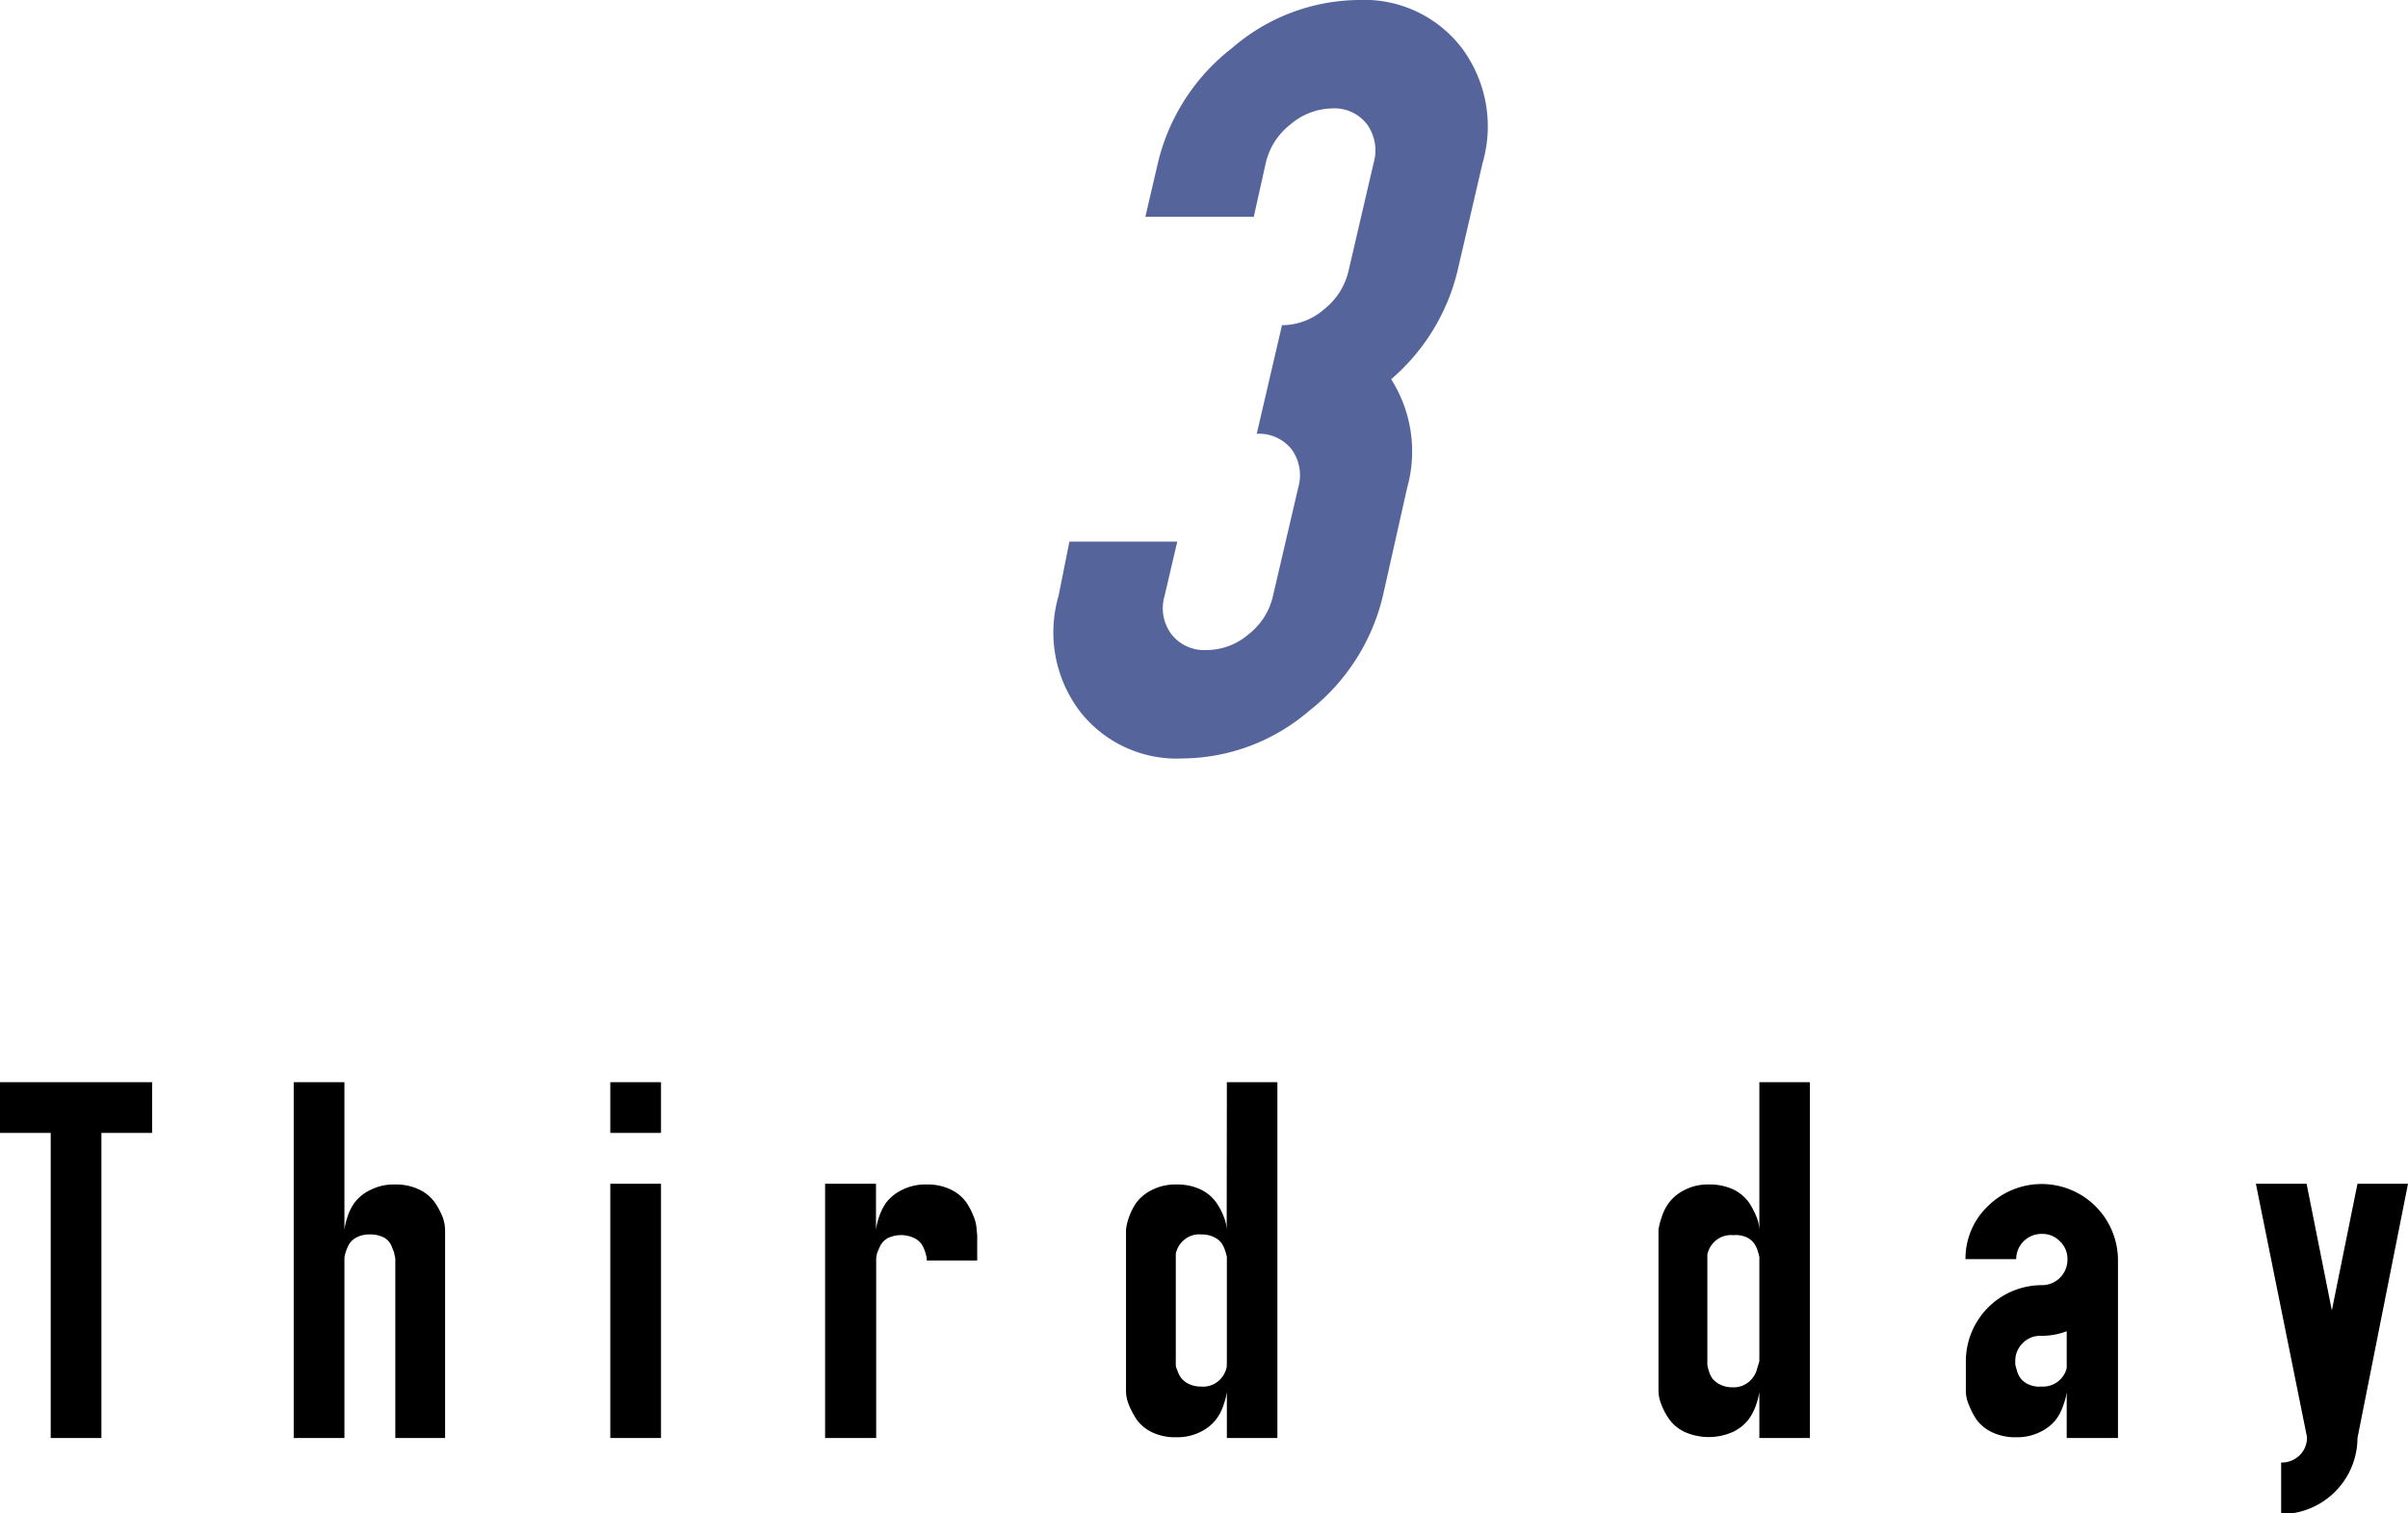
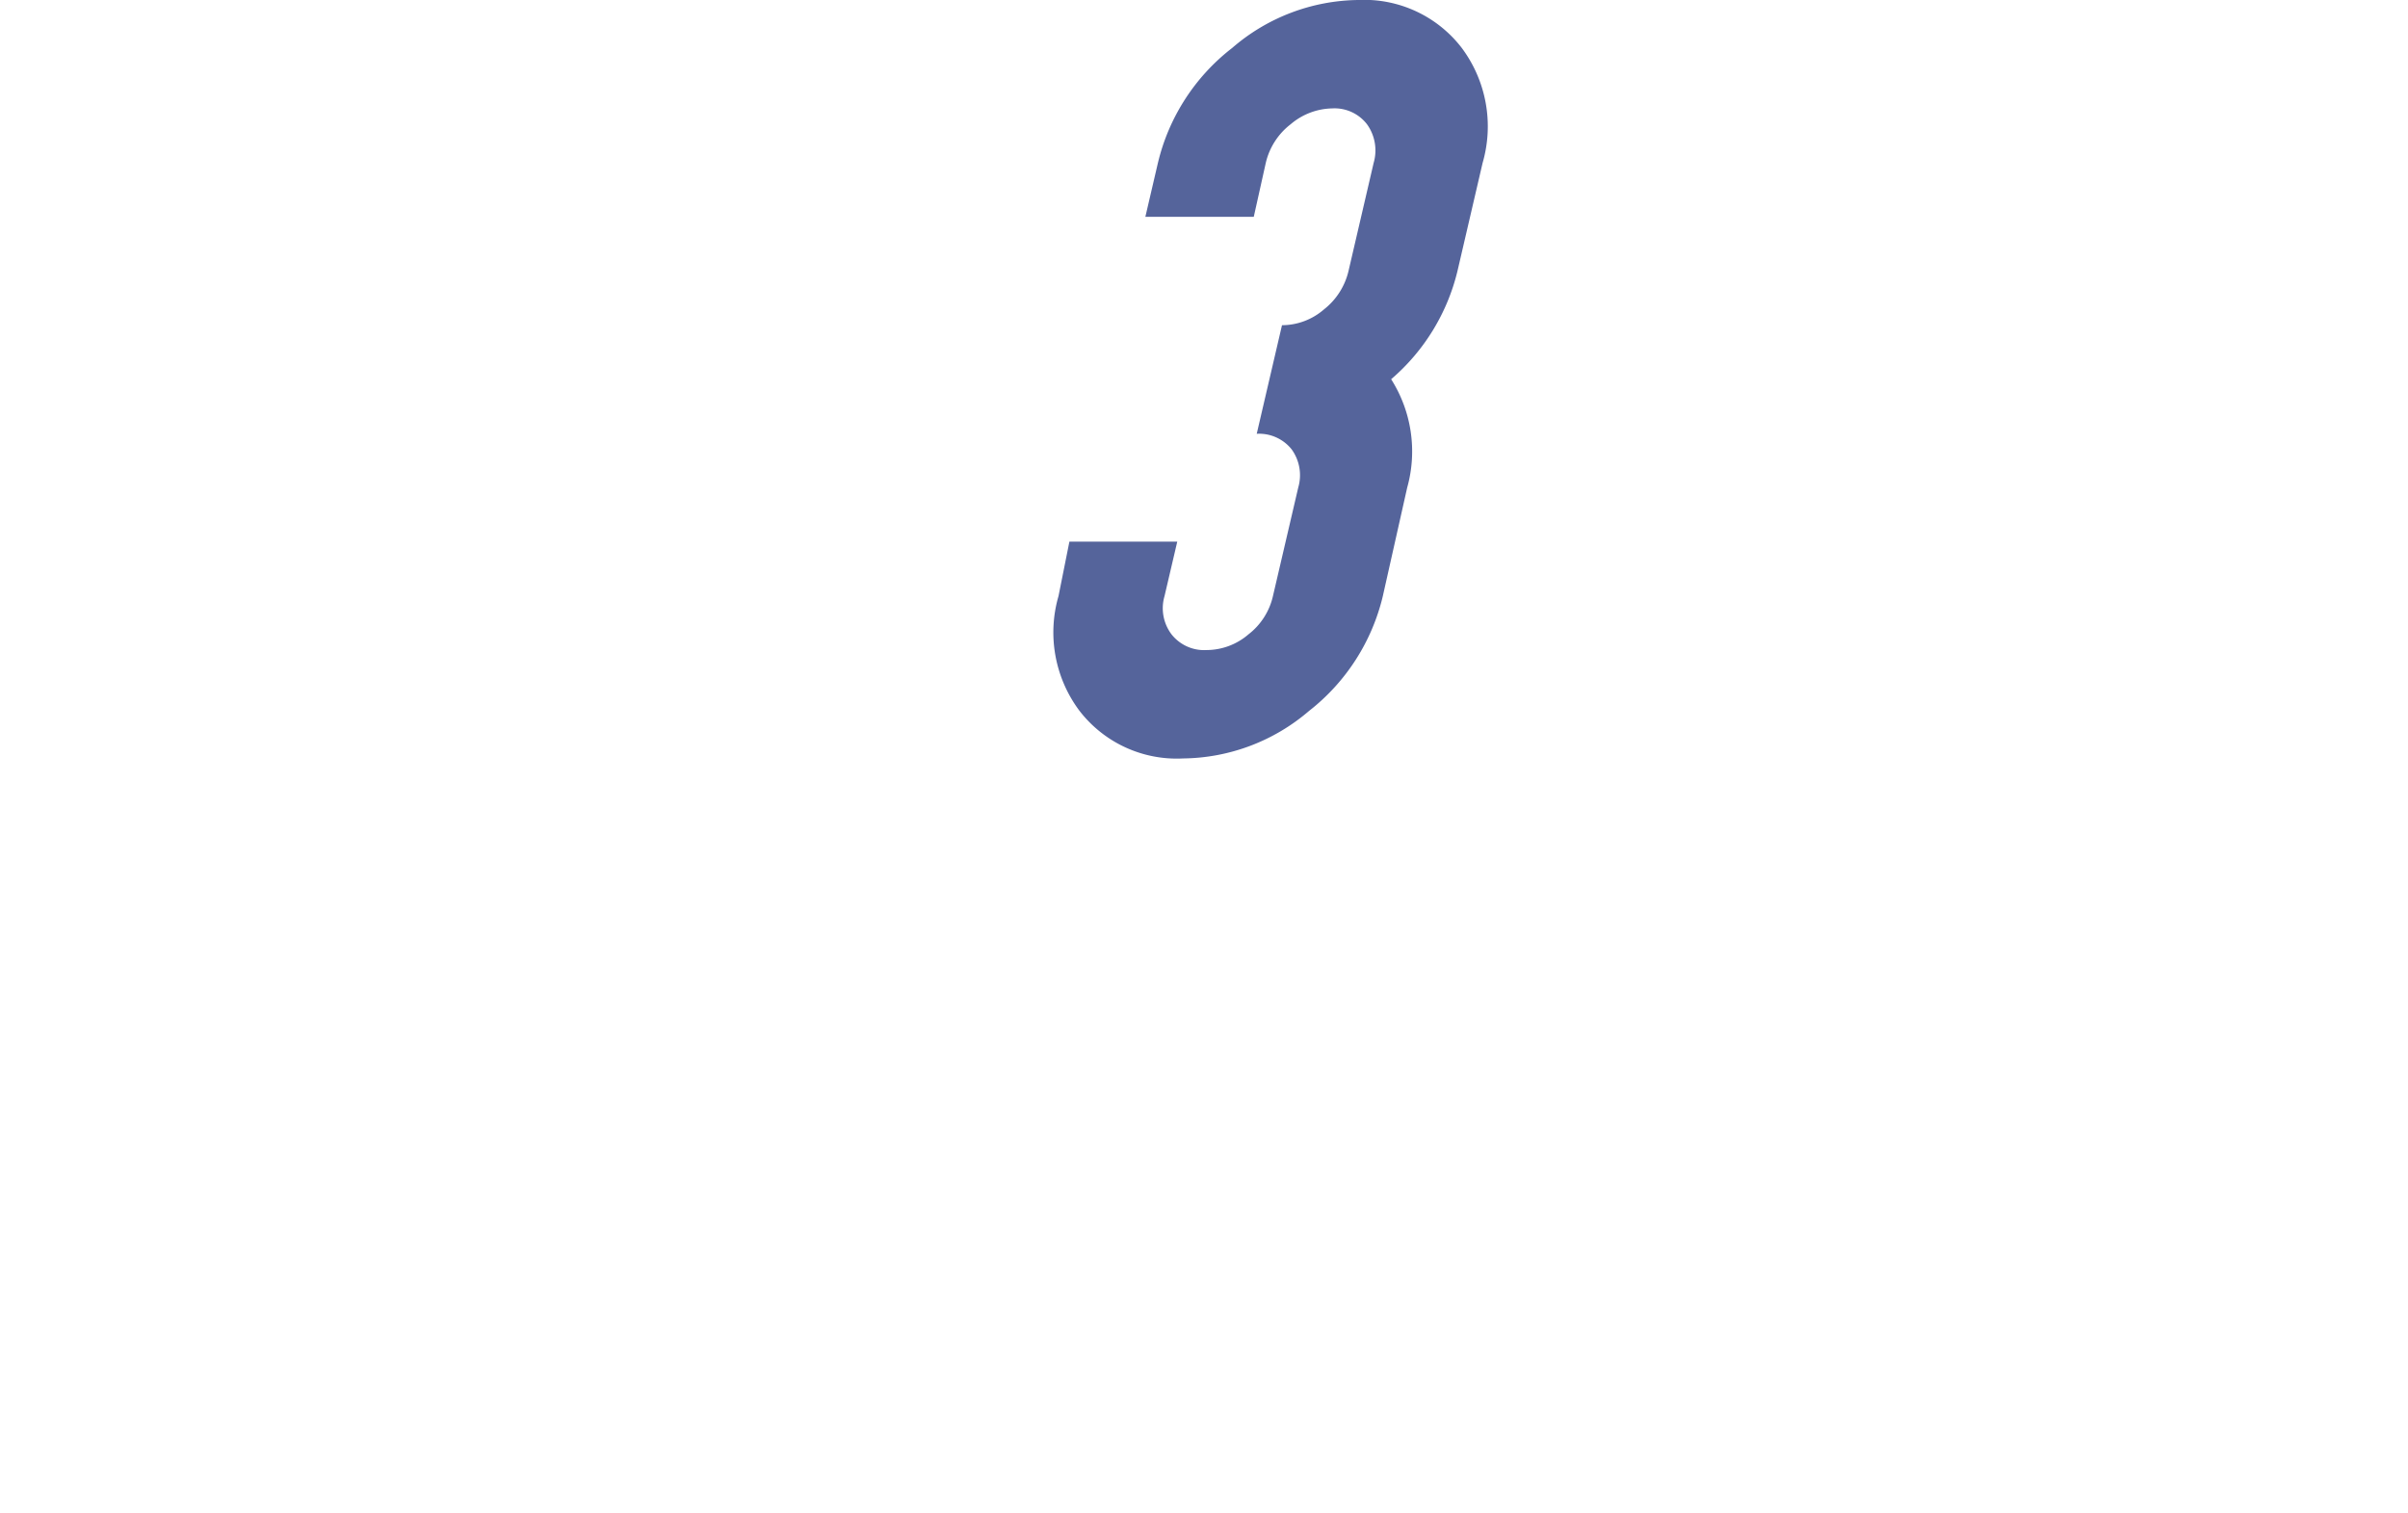
<svg xmlns="http://www.w3.org/2000/svg" viewBox="0 0 130.6 82.09">
  <g data-name="レイヤー 2">
-     <path d="M0 58.7h8.25v2.75H5.5V78H2.75V61.45H0zm15.93 0h2.75v8a3.47 3.47 0 01.16-.67 2.63 2.63 0 01.41-.82 2.32 2.32 0 01.83-.66 2.78 2.78 0 011.33-.3 2.94 2.94 0 011.34.28 2.25 2.25 0 01.83.69A4 4 0 0124 66a2.27 2.27 0 01.14.7V78h-2.7v-9.7a1 1 0 00-.05-.26c0-.1-.08-.25-.15-.44a.93.93 0 00-.41-.47 1.6 1.6 0 00-.77-.17 1.47 1.47 0 00-.72.16 1 1 0 00-.43.41 2.83 2.83 0 00-.17.42 1 1 0 00-.06.33V78h-2.75zm17.17 0h2.75v2.75H33.1zm0 5.51h2.75V78H33.1zm11.65 0h2.76v2.49a3.47 3.47 0 01.16-.67 2.86 2.86 0 01.41-.82 2.41 2.41 0 01.83-.66 2.79 2.79 0 011.34-.3 2.9 2.9 0 011.33.28 2.25 2.25 0 01.83.69 4 4 0 01.41.8 2.05 2.05 0 01.15.7L53 67v1.37h-2.74a.92.92 0 000-.15 3 3 0 00-.09-.33 1.72 1.72 0 00-.19-.41 1.1 1.1 0 00-.41-.33 1.66 1.66 0 00-1.4 0 1 1 0 00-.42.41q-.12.25-.18.42a1.26 1.26 0 00-.05.33V78h-2.77zm21.79-5.51h2.74V78h-2.74v-2.79.3a3.74 3.74 0 01-.17.67 2.65 2.65 0 01-.42.82 2.37 2.37 0 01-.82.66 2.82 2.82 0 01-1.34.3 2.9 2.9 0 01-1.33-.28 2.21 2.21 0 01-.82-.69 4.72 4.72 0 01-.42-.8 2.05 2.05 0 01-.15-.7V66.7a2.84 2.84 0 01.16-.67 3.16 3.16 0 01.42-.82 2.37 2.37 0 01.82-.66 2.78 2.78 0 011.33-.3 2.94 2.94 0 011.34.28 2.21 2.21 0 01.82.69 3.62 3.62 0 01.42.8 2.05 2.05 0 01.15.7V67zm0 15.14v-5.51a.92.92 0 000-.15 3 3 0 00-.09-.33 1.72 1.72 0 00-.19-.41 1.1 1.1 0 00-.41-.33 1.48 1.48 0 00-.68-.15 1.27 1.27 0 00-1 .34 1.32 1.32 0 00-.4.71v5.83a.92.92 0 000 .15c0 .06 0 .17.08.33a1.42 1.42 0 00.2.41 1.1 1.1 0 00.41.33 1.47 1.47 0 00.67.15 1.29 1.29 0 001-.34 1.39 1.39 0 00.4-.71zM95.42 58.7h2.74V78h-2.74v-2.79.3a3.74 3.74 0 01-.17.67 2.88 2.88 0 01-.42.82 2.37 2.37 0 01-.82.66 3.22 3.22 0 01-2.67 0 2.21 2.21 0 01-.82-.69 3.62 3.62 0 01-.42-.8 2.05 2.05 0 01-.15-.7V66.7a3.74 3.74 0 01.17-.67 2.65 2.65 0 01.42-.82 2.37 2.37 0 01.82-.66 2.75 2.75 0 011.33-.3 3 3 0 011.34.28 2.21 2.21 0 01.82.69 4.1 4.1 0 01.42.8 2.05 2.05 0 01.15.7V67zm0 15.14v-5.51a.92.92 0 000-.15 3 3 0 00-.09-.33 1.42 1.42 0 00-.2-.41 1 1 0 00-.41-.33A1.44 1.44 0 0094 67a1.27 1.27 0 00-1 .34 1.32 1.32 0 00-.4.71v5.83a.92.92 0 000 .15 2.37 2.37 0 00.08.33 1.4 1.4 0 00.19.41 1.23 1.23 0 00.42.33 1.44 1.44 0 00.67.15 1.26 1.26 0 00.94-.34 1.35 1.35 0 00.41-.71zm12.4-8.42a4.14 4.14 0 017.05 2.91V78h-2.78v-2.48a3.06 3.06 0 01-.17.66 2.86 2.86 0 01-.41.82 2.41 2.41 0 01-.83.66 2.81 2.81 0 01-1.33.3 2.93 2.93 0 01-1.33-.28 2.25 2.25 0 01-.83-.69 4 4 0 01-.41-.8 1.88 1.88 0 01-.16-.7v-1.65a4.13 4.13 0 014.12-4.13 1.38 1.38 0 001.39-1.38 1.31 1.31 0 00-.41-1 1.32 1.32 0 00-1-.4 1.37 1.37 0 00-1.37 1.37h-2.75a3.93 3.93 0 011.22-2.88zm2.91 9.79a1.32 1.32 0 001.36-1v-2a3.85 3.85 0 01-1.39.25 1.3 1.3 0 00-1 .4 1.34 1.34 0 00-.4 1v.15a3 3 0 00.09.33 1.18 1.18 0 00.19.41 1.1 1.1 0 00.41.33 1.41 1.41 0 00.74.13zm11.62-11h2.75l1.37 6.87 1.39-6.87h2.74L127.86 78a4.15 4.15 0 01-4.14 4.13v-2.8a1.37 1.37 0 001-.39 1.32 1.32 0 00.4-1z" />
    <path d="M66.83 2.6A10.62 10.62 0 0173.66 0a6.67 6.67 0 015.62 2.6 7.12 7.12 0 011.13 6.24l-1.36 5.85a11.18 11.18 0 01-3.6 5.88 7.3 7.3 0 01.87 5.88L75 32.33a11.19 11.19 0 01-4 6.23 10.65 10.65 0 01-6.83 2.58 6.66 6.66 0 01-5.62-2.58 7.09 7.09 0 01-1.14-6.23l.59-2.95h5.85l-.69 2.95a2.35 2.35 0 00.38 2.08 2.25 2.25 0 001.9.85 3.49 3.49 0 002.27-.85 3.64 3.64 0 001.33-2.08l1.37-5.88a2.39 2.39 0 00-.36-2.08 2.26 2.26 0 00-1.89-.84l1.37-5.89a3.49 3.49 0 002.28-.86 3.73 3.73 0 001.33-2.09l1.36-5.85a2.43 2.43 0 00-.36-2.1 2.22 2.22 0 00-1.88-.86 3.57 3.57 0 00-2.26.86 3.7 3.7 0 00-1.35 2.1L68 11.76h-5.88l.68-2.92a11.14 11.14 0 014.03-6.24z" fill="#55649b" />
  </g>
</svg>